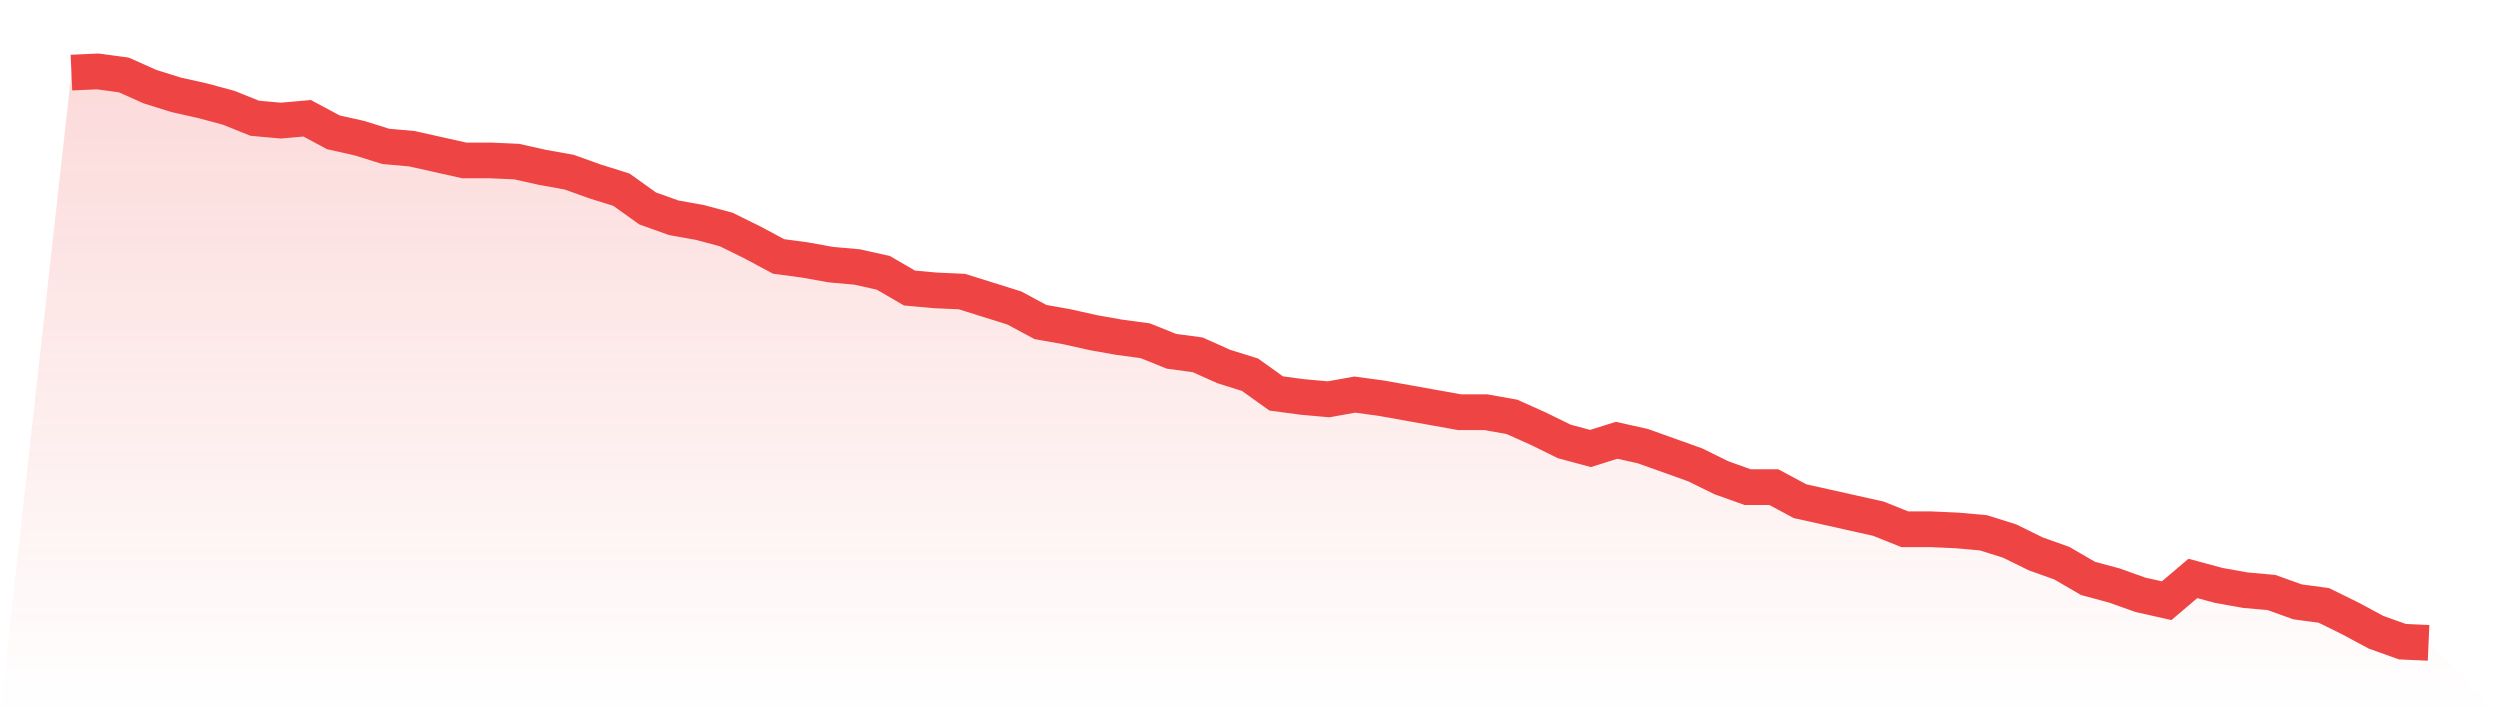
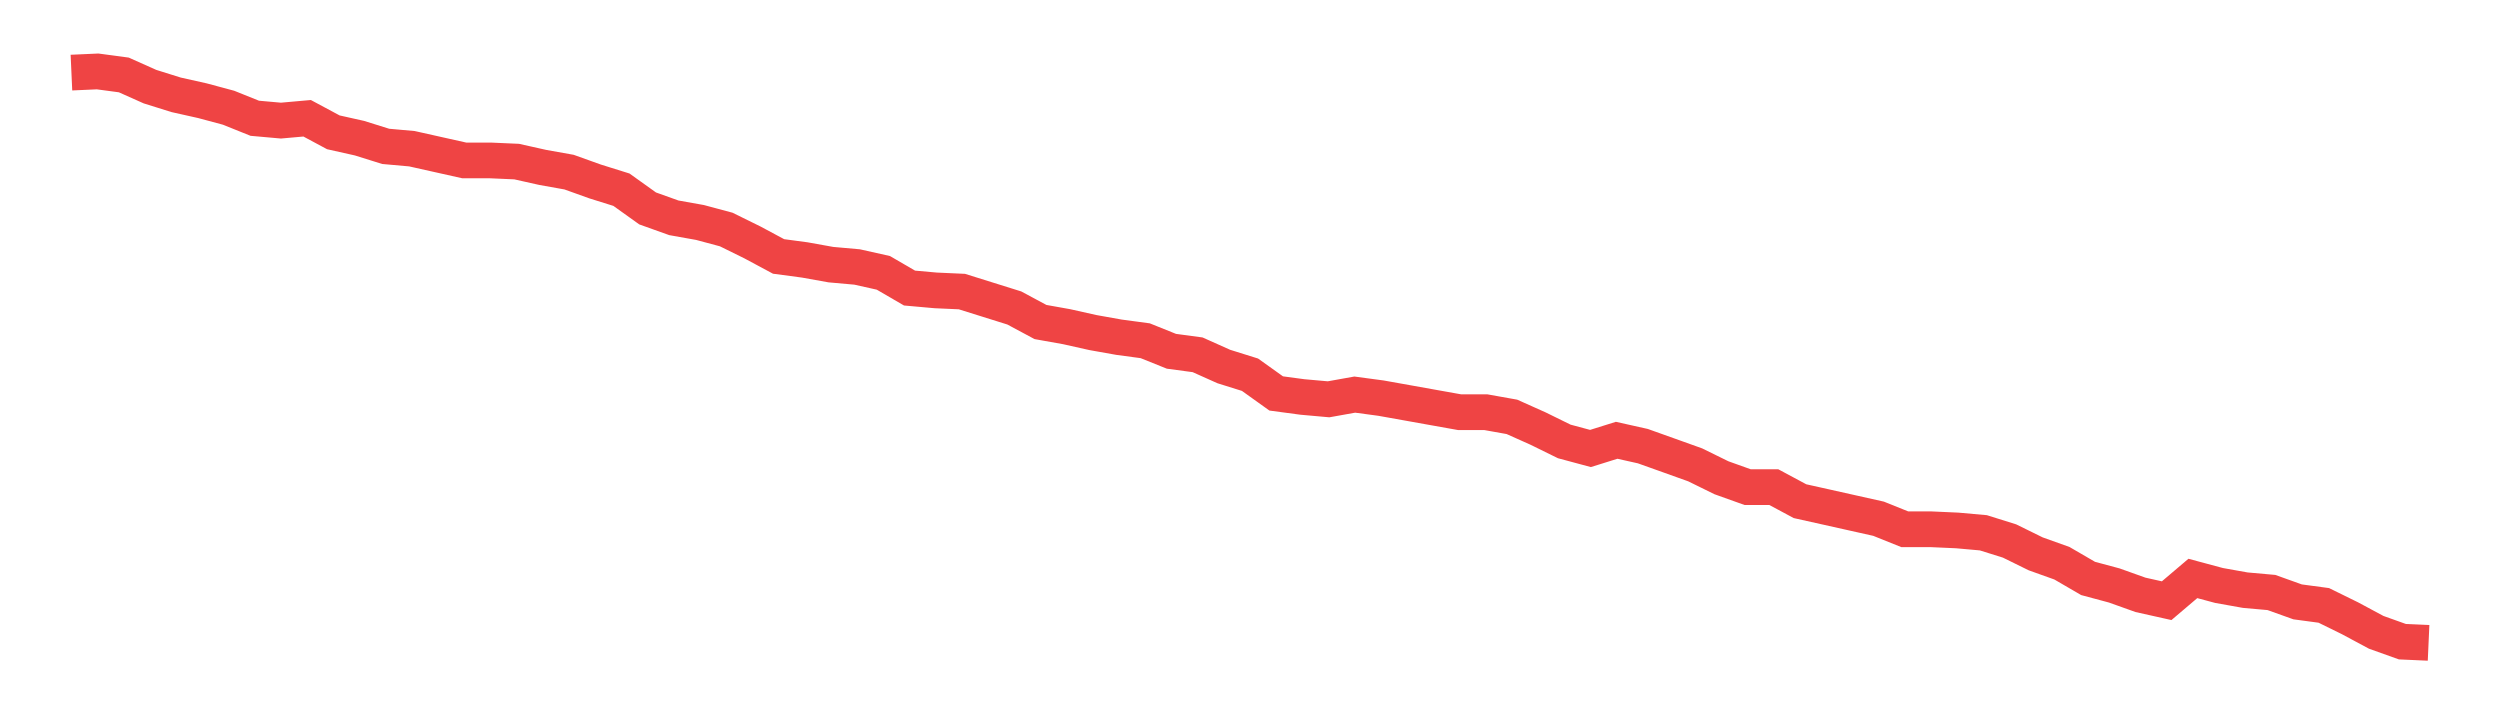
<svg xmlns="http://www.w3.org/2000/svg" viewBox="0 0 140 40">
  <defs>
    <linearGradient id="gradient" x1="0" x2="0" y1="0" y2="1">
      <stop offset="0%" stop-color="#ef4444" stop-opacity="0.2" />
      <stop offset="100%" stop-color="#ef4444" stop-opacity="0" />
    </linearGradient>
  </defs>
-   <path d="M4,4.066 L4,4.066 L5.467,4 L6.933,4.197 L8.4,4.852 L9.867,5.311 L11.333,5.639 L12.8,6.033 L14.267,6.623 L15.733,6.754 L17.2,6.623 L18.667,7.41 L20.133,7.738 L21.6,8.197 L23.067,8.328 L24.533,8.656 L26,8.984 L27.467,8.984 L28.933,9.049 L30.4,9.377 L31.867,9.639 L33.333,10.164 L34.8,10.623 L36.267,11.672 L37.733,12.197 L39.2,12.459 L40.667,12.852 L42.133,13.574 L43.6,14.361 L45.067,14.557 L46.533,14.82 L48,14.951 L49.467,15.279 L50.933,16.131 L52.4,16.262 L53.867,16.328 L55.333,16.787 L56.8,17.246 L58.267,18.033 L59.733,18.295 L61.2,18.623 L62.667,18.885 L64.133,19.082 L65.6,19.672 L67.067,19.869 L68.533,20.525 L70,20.984 L71.467,22.033 L72.933,22.23 L74.4,22.361 L75.867,22.098 L77.333,22.295 L78.8,22.557 L80.267,22.82 L81.733,23.082 L83.2,23.082 L84.667,23.344 L86.133,24 L87.6,24.721 L89.067,25.115 L90.533,24.656 L92,24.984 L93.467,25.508 L94.933,26.033 L96.4,26.754 L97.867,27.279 L99.333,27.279 L100.8,28.066 L102.267,28.393 L103.733,28.721 L105.2,29.049 L106.667,29.639 L108.133,29.639 L109.6,29.705 L111.067,29.836 L112.533,30.295 L114,31.016 L115.467,31.541 L116.933,32.393 L118.4,32.787 L119.867,33.311 L121.333,33.639 L122.8,32.393 L124.267,32.787 L125.733,33.049 L127.2,33.18 L128.667,33.705 L130.133,33.902 L131.6,34.623 L133.067,35.41 L134.533,35.934 L136,36 L140,40 L0,40 z" fill="url(#gradient)" />
  <path d="M4,4.066 L4,4.066 L5.467,4 L6.933,4.197 L8.4,4.852 L9.867,5.311 L11.333,5.639 L12.8,6.033 L14.267,6.623 L15.733,6.754 L17.2,6.623 L18.667,7.41 L20.133,7.738 L21.6,8.197 L23.067,8.328 L24.533,8.656 L26,8.984 L27.467,8.984 L28.933,9.049 L30.4,9.377 L31.867,9.639 L33.333,10.164 L34.8,10.623 L36.267,11.672 L37.733,12.197 L39.2,12.459 L40.667,12.852 L42.133,13.574 L43.6,14.361 L45.067,14.557 L46.533,14.82 L48,14.951 L49.467,15.279 L50.933,16.131 L52.4,16.262 L53.867,16.328 L55.333,16.787 L56.8,17.246 L58.267,18.033 L59.733,18.295 L61.2,18.623 L62.667,18.885 L64.133,19.082 L65.6,19.672 L67.067,19.869 L68.533,20.525 L70,20.984 L71.467,22.033 L72.933,22.23 L74.4,22.361 L75.867,22.098 L77.333,22.295 L78.8,22.557 L80.267,22.82 L81.733,23.082 L83.2,23.082 L84.667,23.344 L86.133,24 L87.6,24.721 L89.067,25.115 L90.533,24.656 L92,24.984 L93.467,25.508 L94.933,26.033 L96.4,26.754 L97.867,27.279 L99.333,27.279 L100.8,28.066 L102.267,28.393 L103.733,28.721 L105.2,29.049 L106.667,29.639 L108.133,29.639 L109.6,29.705 L111.067,29.836 L112.533,30.295 L114,31.016 L115.467,31.541 L116.933,32.393 L118.4,32.787 L119.867,33.311 L121.333,33.639 L122.8,32.393 L124.267,32.787 L125.733,33.049 L127.2,33.18 L128.667,33.705 L130.133,33.902 L131.6,34.623 L133.067,35.41 L134.533,35.934 L136,36" fill="none" stroke="#ef4444" stroke-width="2" />
</svg>